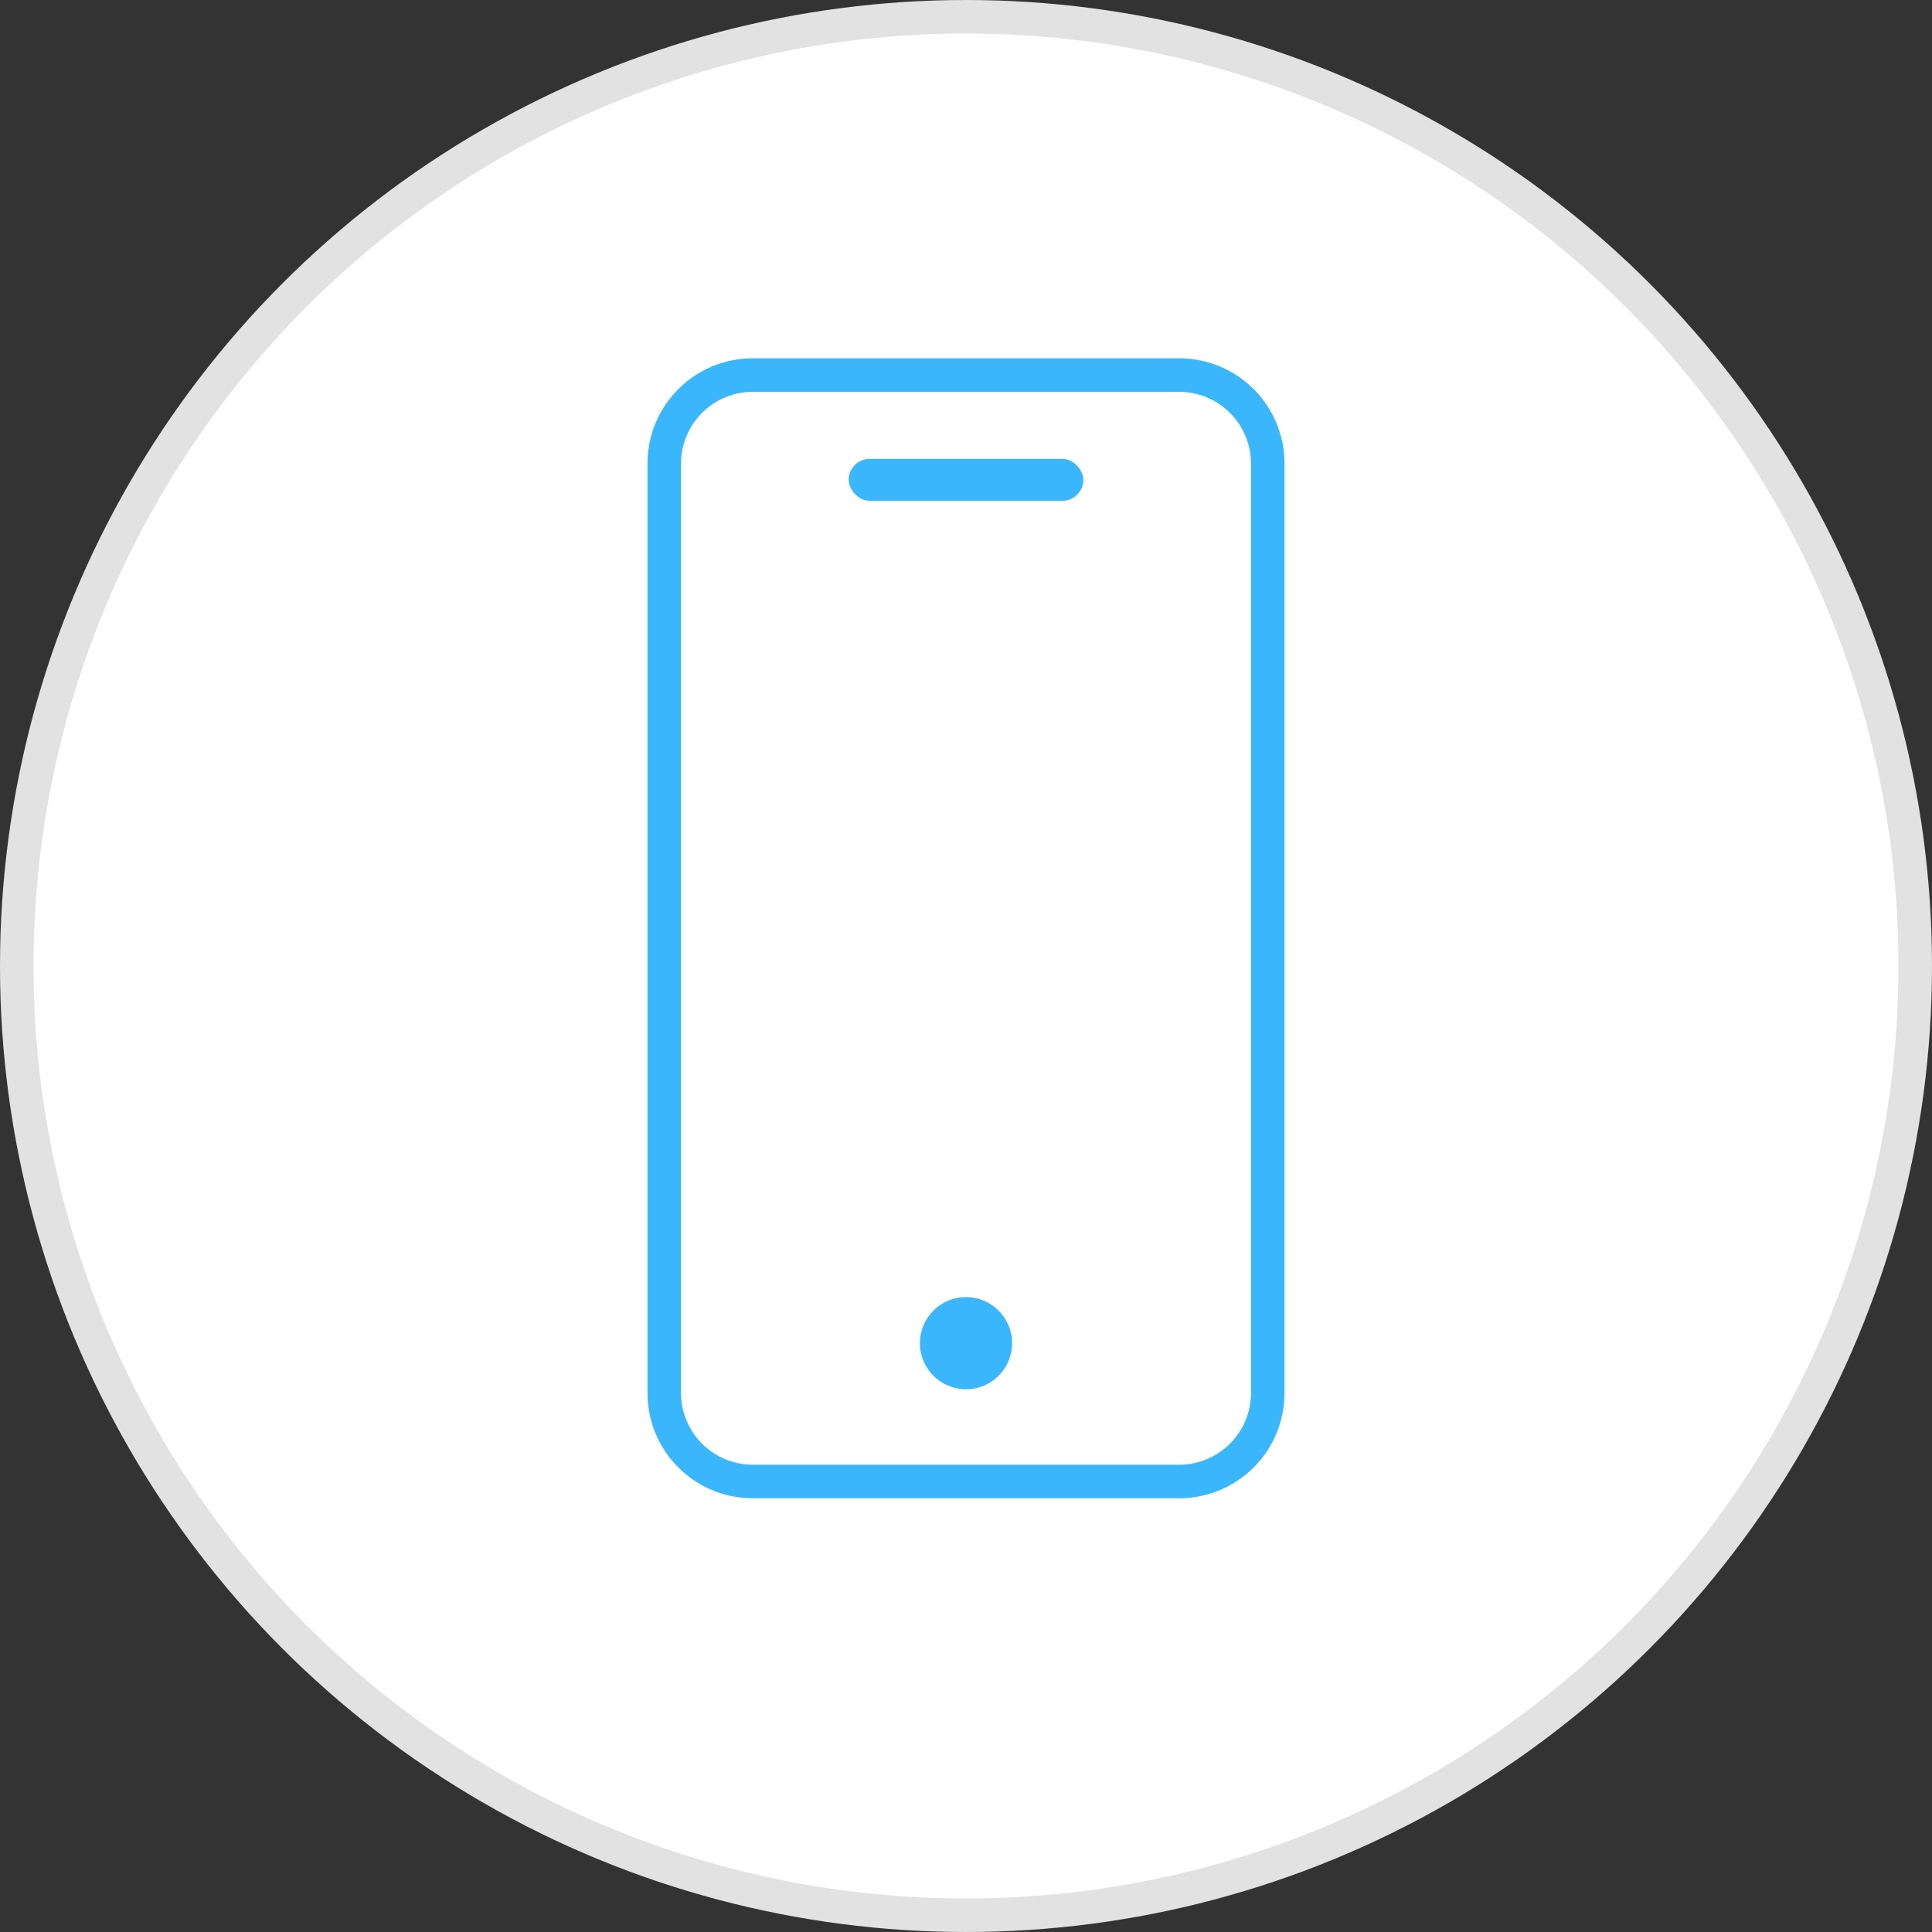
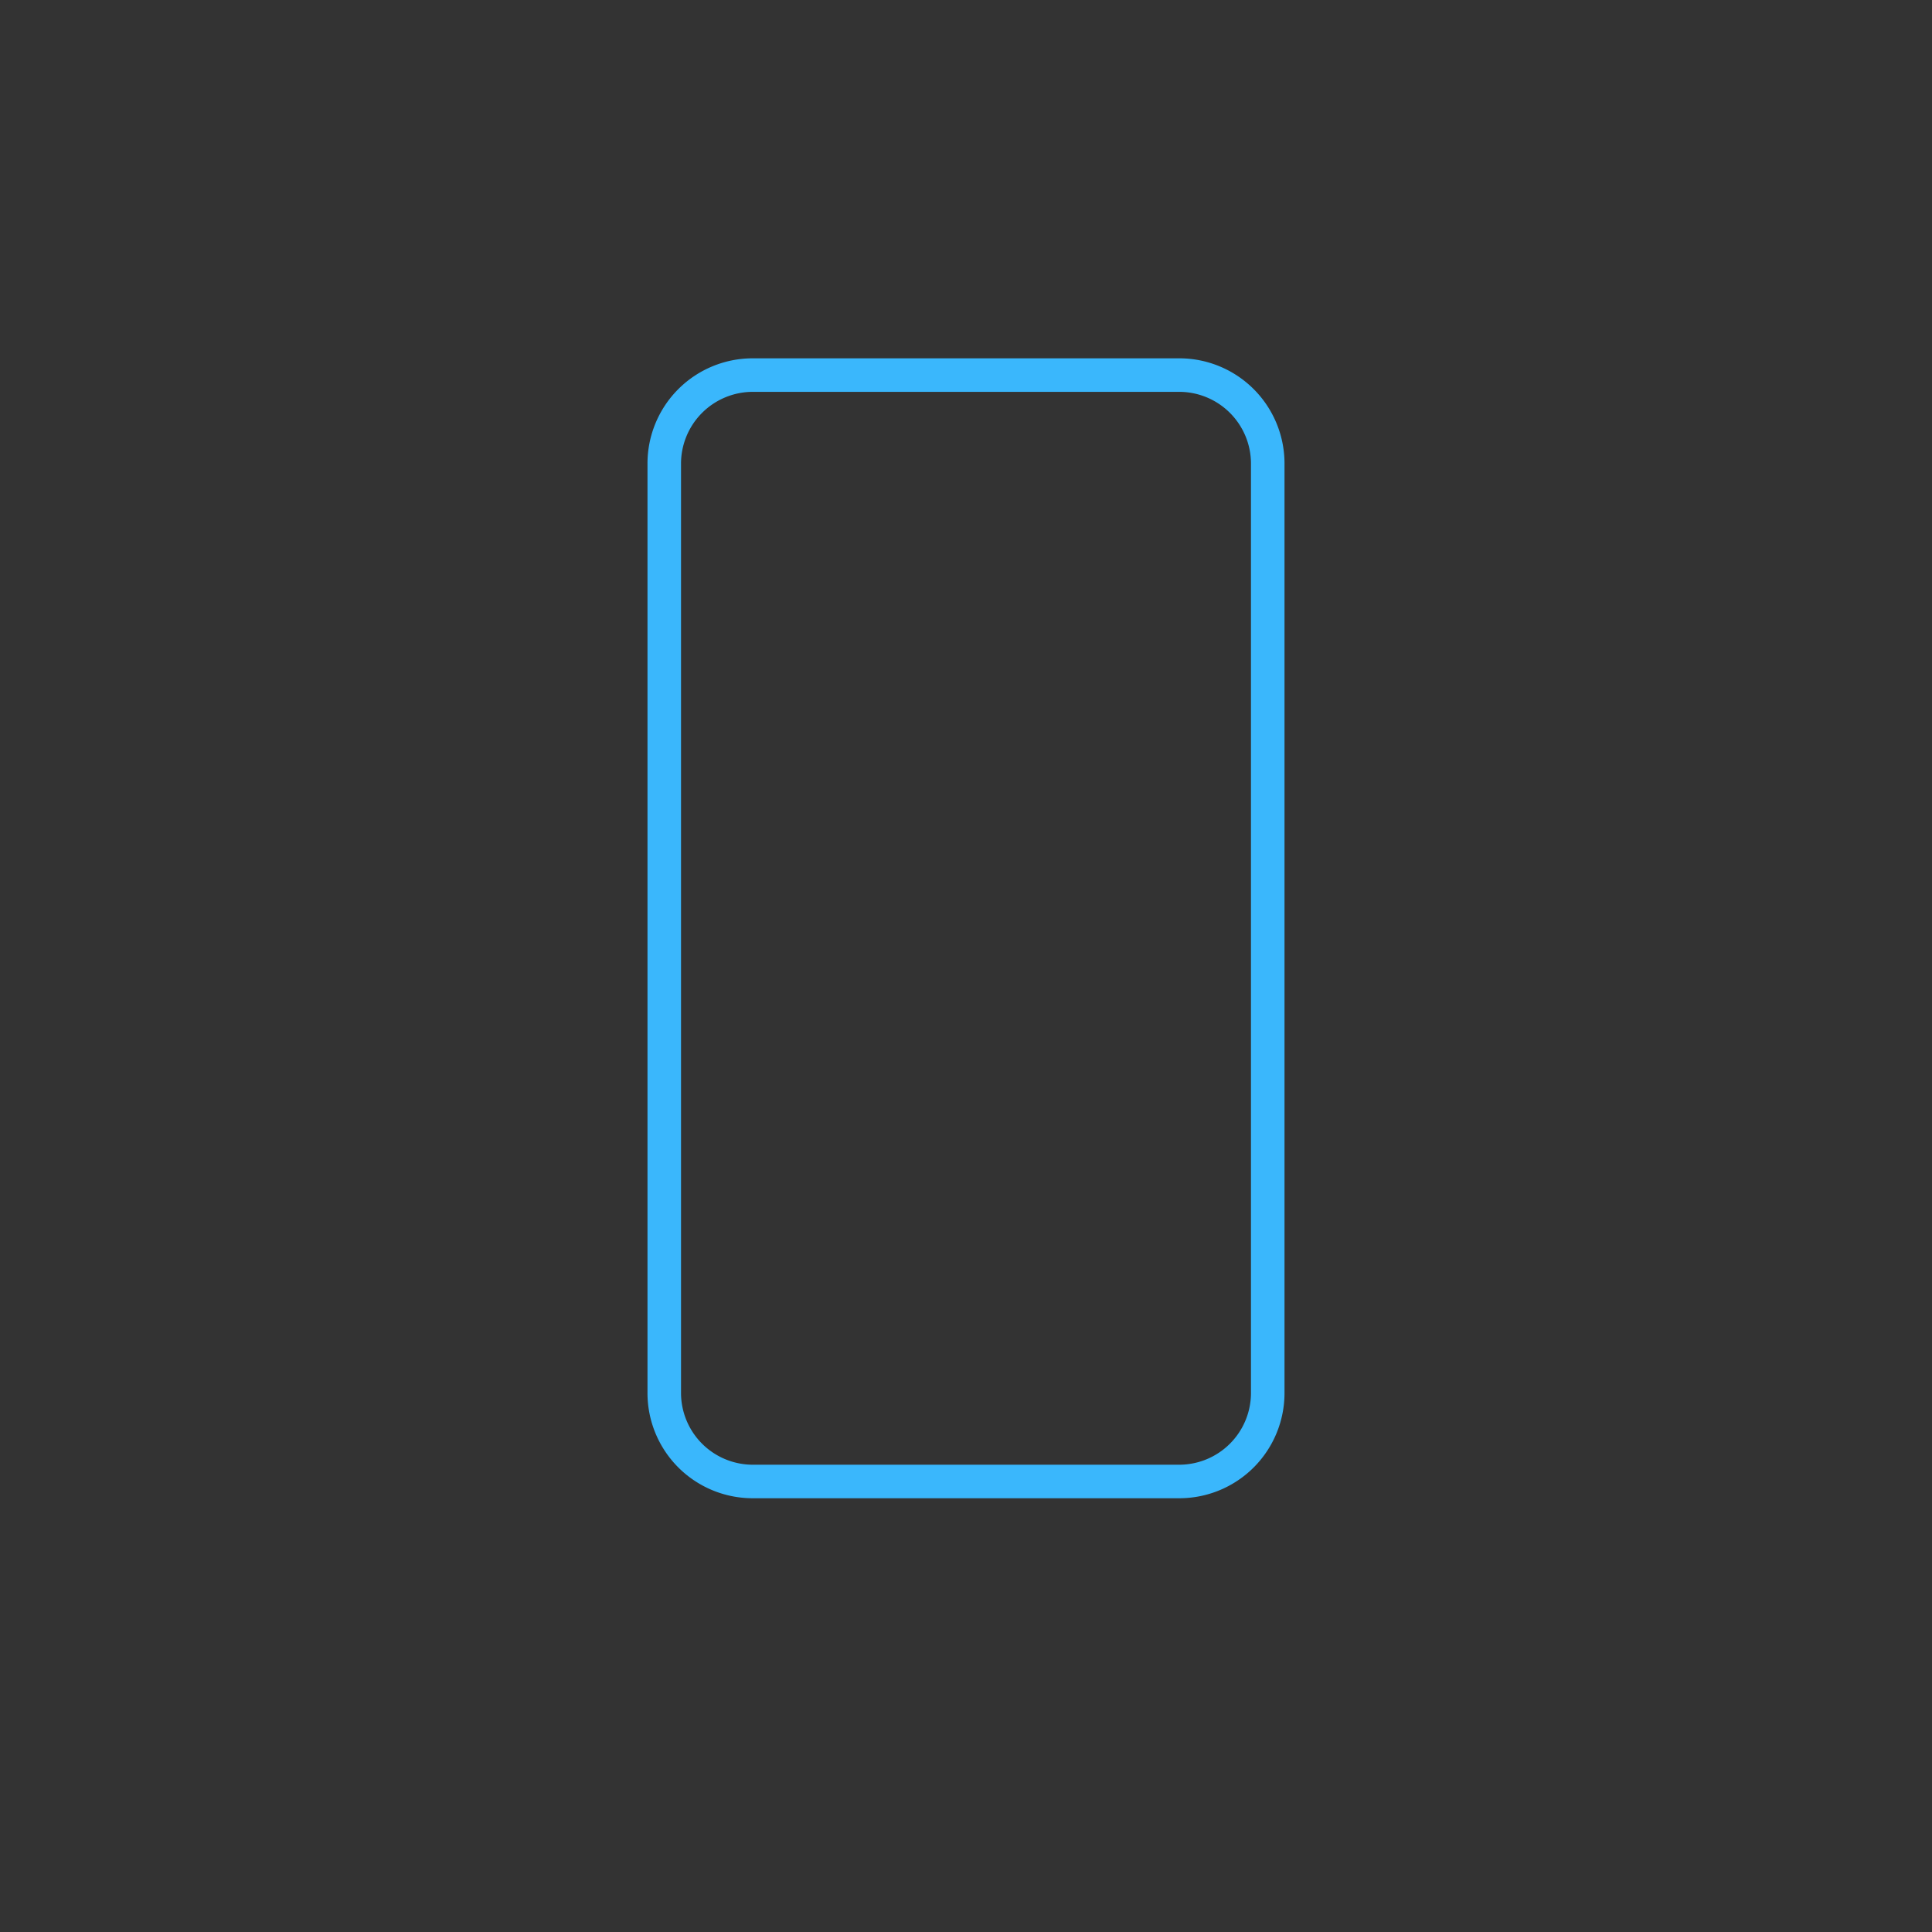
<svg xmlns="http://www.w3.org/2000/svg" viewBox="0 0 230.5 230.5">
  <rect x="0" y="0" width="230.5" height="230.5" fill="#333333" stroke="none" />
  <g id="Слой_2" data-name="Слой 2">
    <g id="Слой_1-2" data-name="Слой 1">
-       <circle cx="116" cy="115.25" r="113.5" style="fill: #fff" />
-       <circle cx="115.25" cy="115.25" r="113.25" style="fill: none;stroke: #e2e2e2;stroke-miterlimit: 10;stroke-width: 4px" />
      <g>
-         <rect x="79.25" y="44.75" width="72" height="132" rx="10.55" style="fill: #fff" />
        <path d="M140.7,46.75a8.57,8.57,0,0,1,8.55,8.55V166.2a8.57,8.57,0,0,1-8.55,8.55H89.8a8.57,8.57,0,0,1-8.55-8.55V55.3a8.57,8.57,0,0,1,8.55-8.55h50.9m0-4H89.8A12.55,12.55,0,0,0,77.25,55.3V166.2A12.55,12.55,0,0,0,89.8,178.75h50.9a12.55,12.55,0,0,0,12.55-12.55V55.3A12.55,12.55,0,0,0,140.7,42.75Z" style="fill: #3ab7fc" />
      </g>
-       <circle cx="115.25" cy="160.25" r="5.5" style="fill: #3ab7fc" />
-       <rect x="101.25" y="54.75" width="28" height="5" rx="2.5" style="fill: #3ab7fc" />
    </g>
  </g>
</svg>